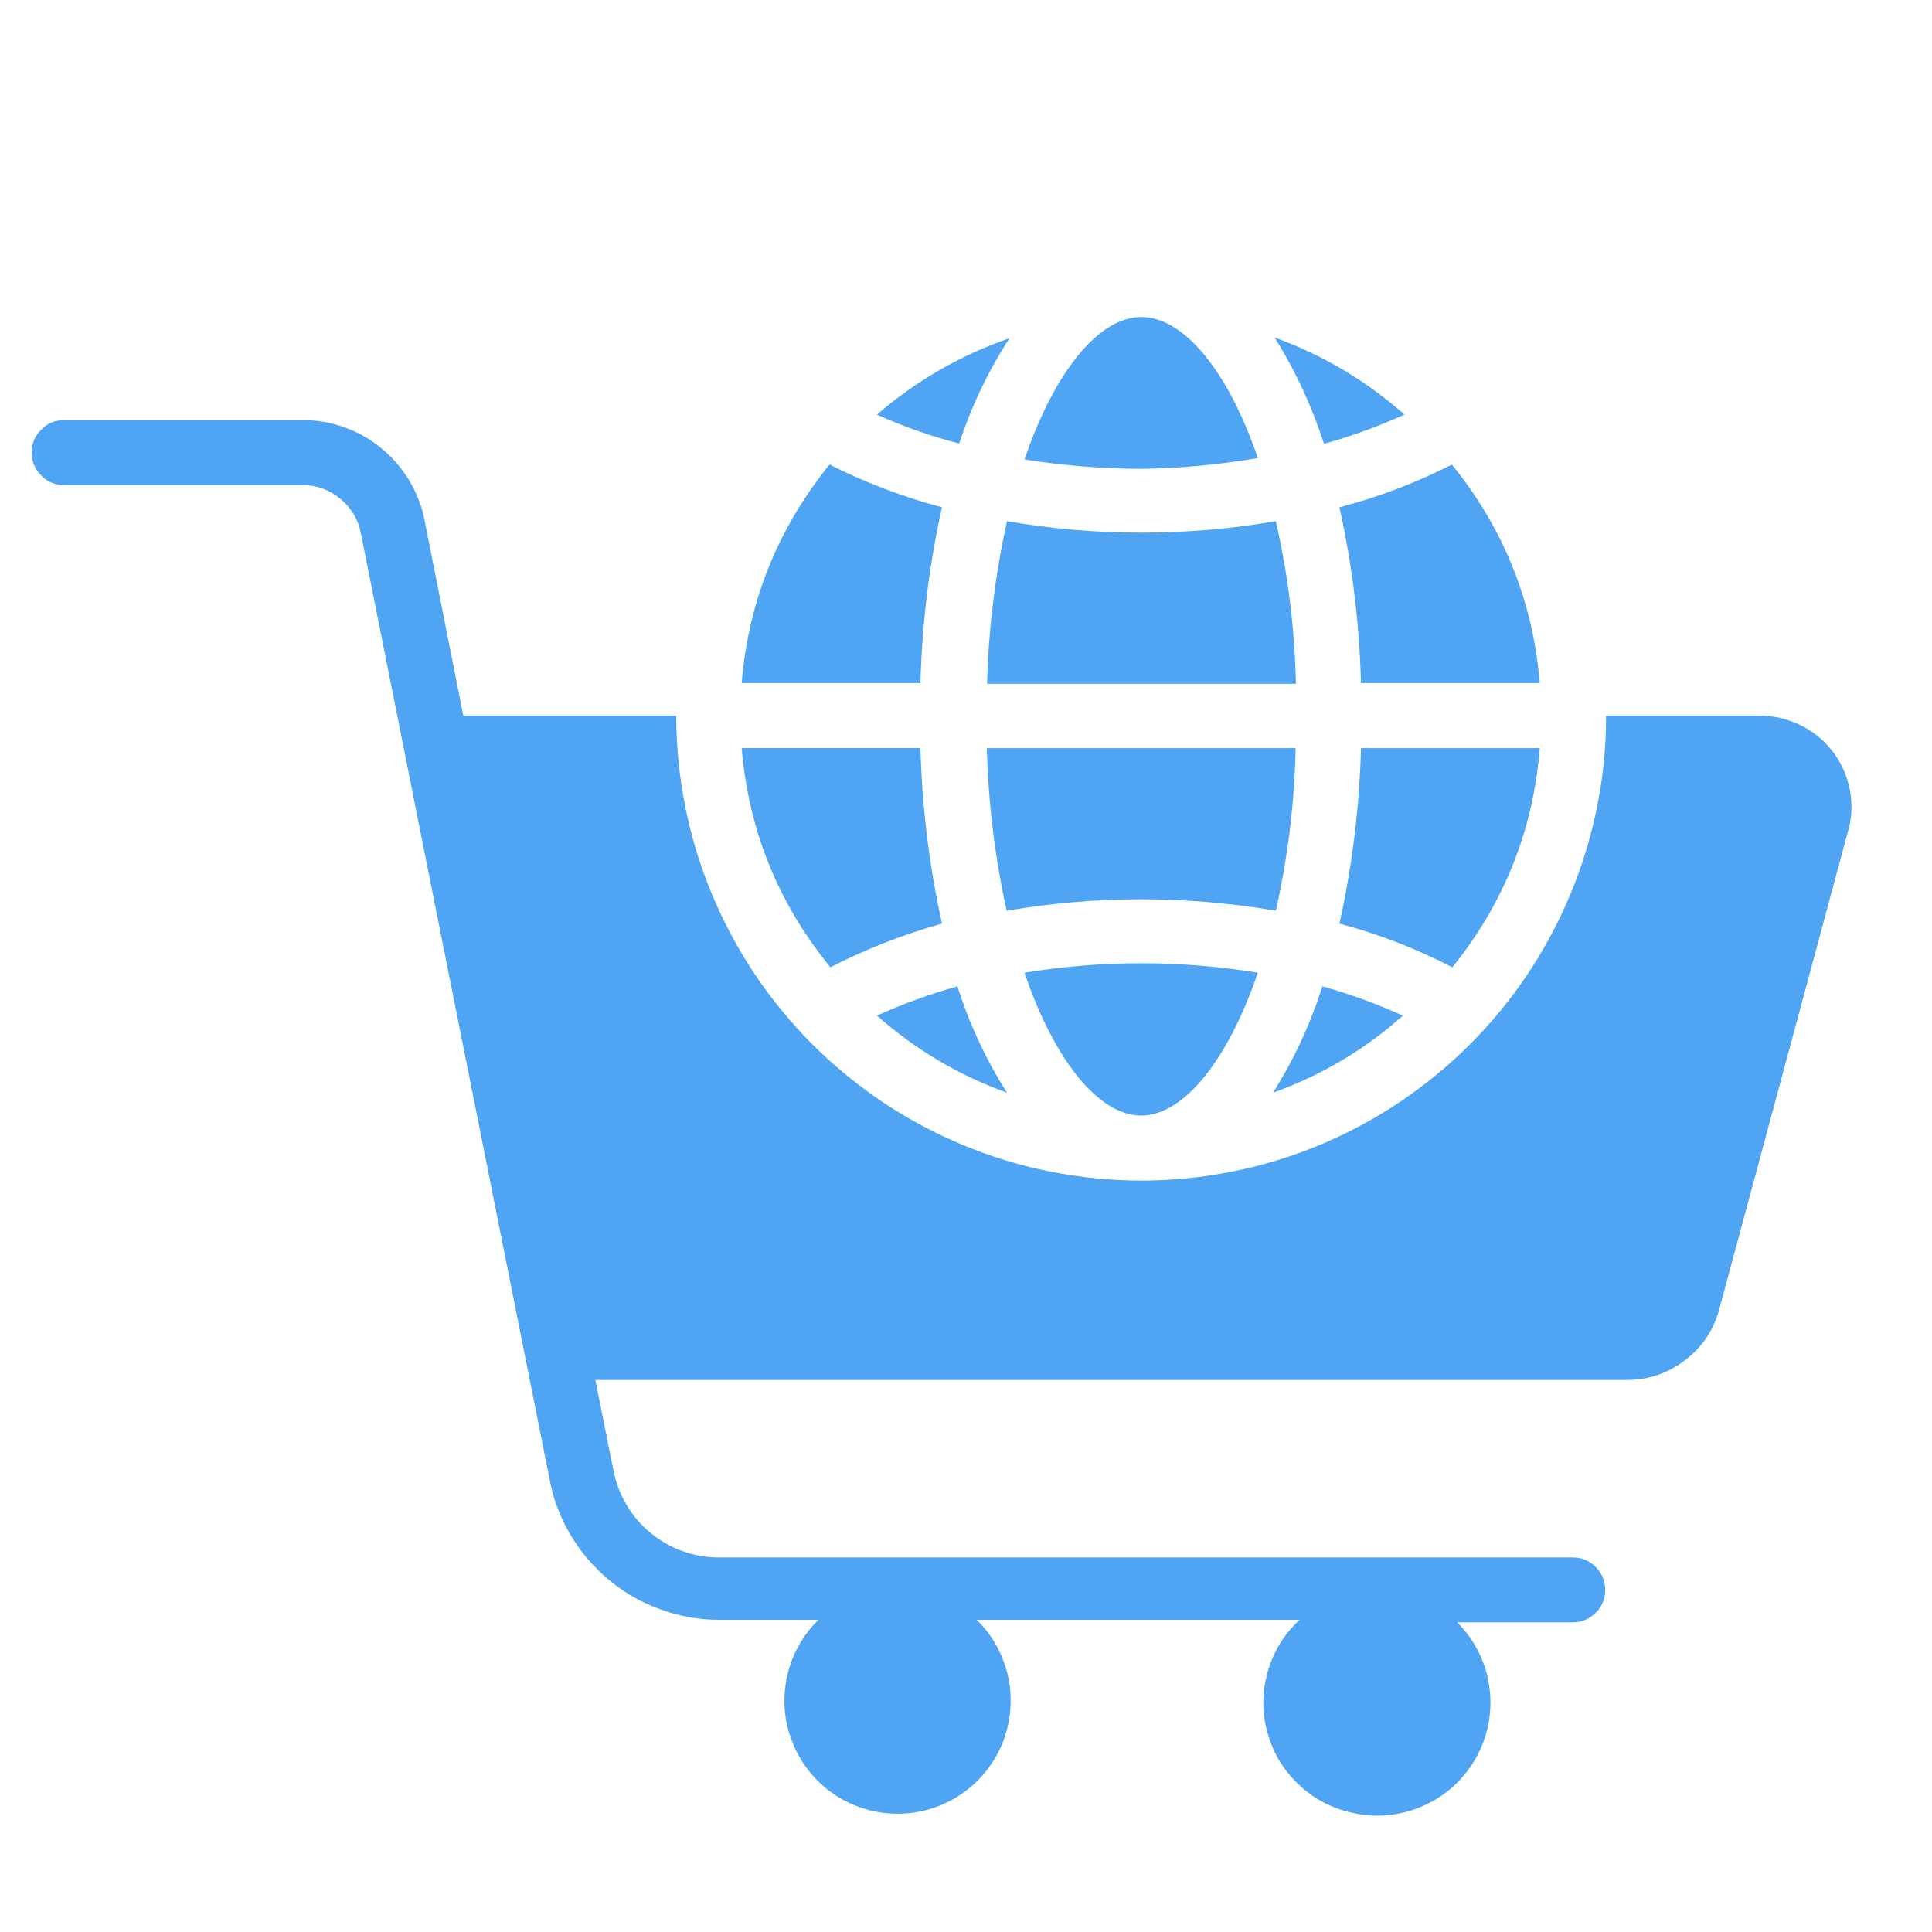
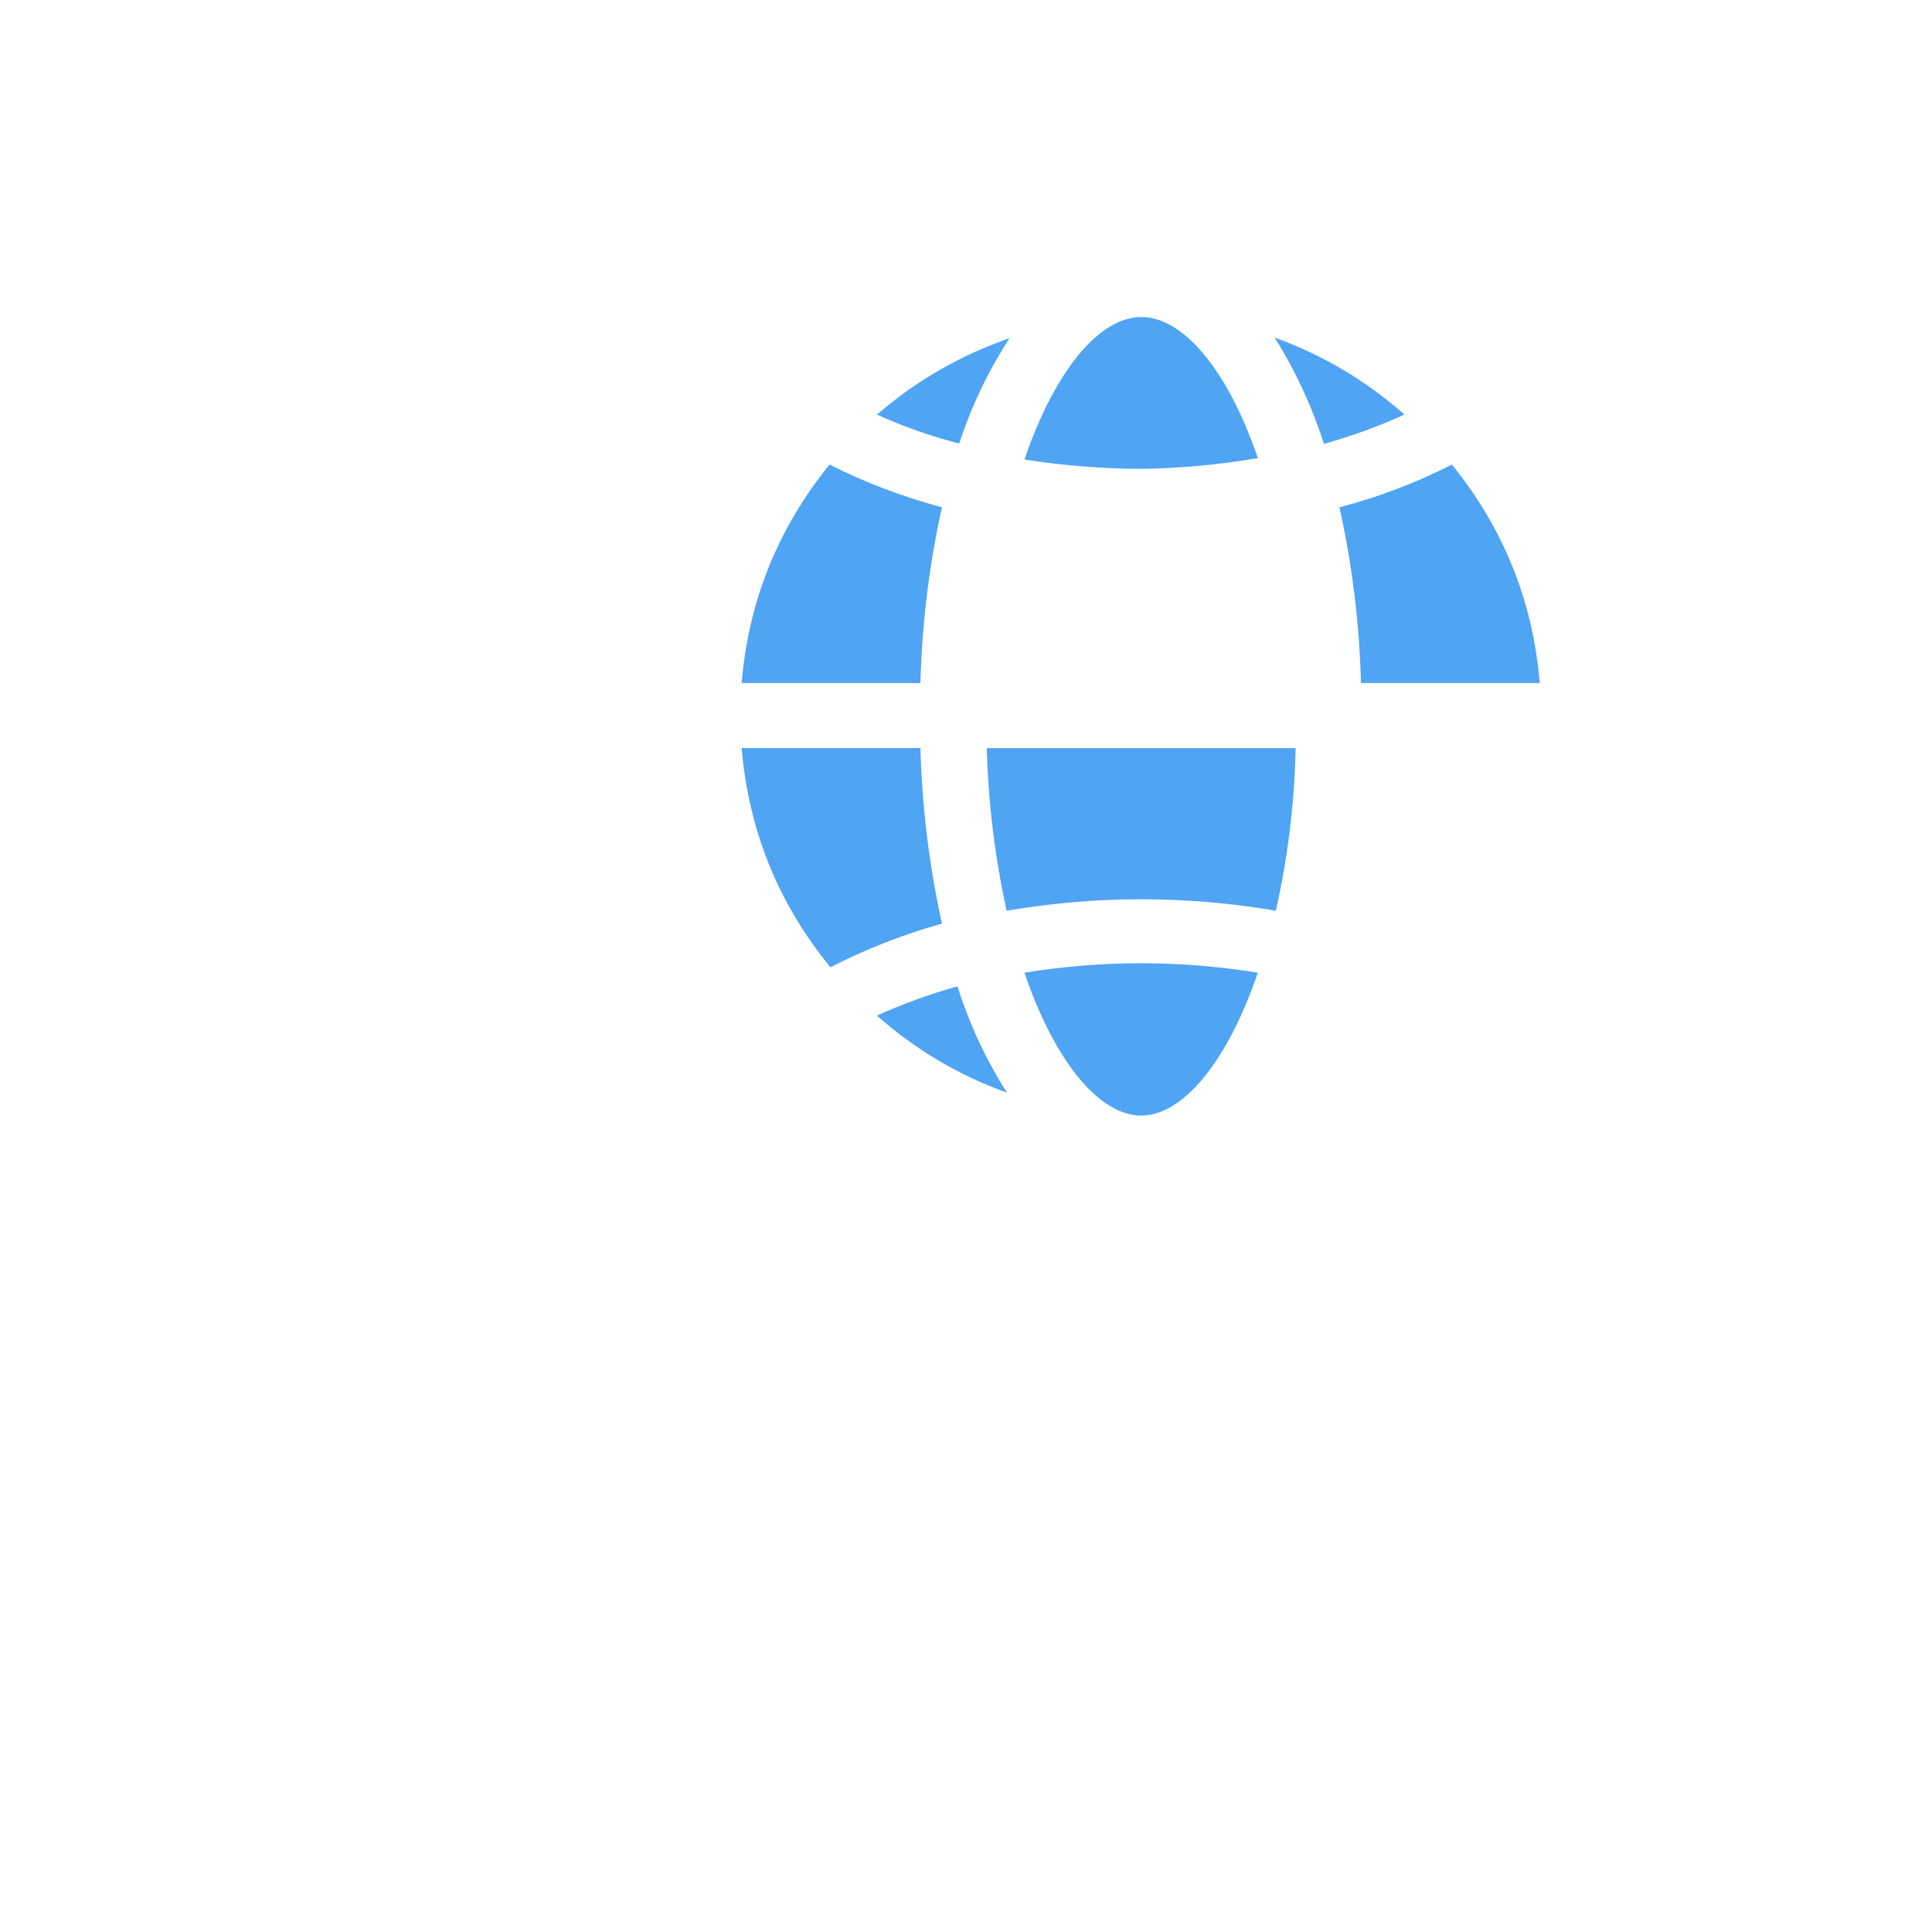
<svg xmlns="http://www.w3.org/2000/svg" id="Layer_1" data-name="Layer 1" viewBox="0 0 56 56">
  <defs>
    <style>
      .cls-1 {
        fill: none;
      }

      .cls-2 {
        fill: #4fa4f4;
      }

      .cls-3 {
        clip-path: url(#clippath-1);
      }

      .cls-4 {
        clip-path: url(#clippath-3);
      }

      .cls-5 {
        clip-path: url(#clippath-2);
      }

      .cls-6 {
        clip-path: url(#clippath);
      }
    </style>
    <clipPath id="clippath">
      <rect class="cls-1" x=".918" y="11.705" width="52.74" height="41.333" />
    </clipPath>
    <clipPath id="clippath-1">
      <rect class="cls-1" x="36.689" y="9.173" width="5.333" height="3.865" />
    </clipPath>
    <clipPath id="clippath-2">
      <rect class="cls-1" x="28.689" y="9.173" width="8" height="5.198" />
    </clipPath>
    <clipPath id="clippath-3">
      <rect class="cls-1" x="24.689" y="9.173" width="5.333" height="3.865" />
    </clipPath>
  </defs>
  <path class="cls-2" d="M27.304,26.772c-.37-1.677-.578-3.37-.625-5.089h-5.182c.203,2.385,1.057,4.5,2.573,6.354,1.036-.531,2.115-.953,3.234-1.266Z" />
  <path class="cls-2" d="M25.418,29.439c1.115.984,2.37,1.729,3.771,2.234-.615-.964-1.089-1.99-1.438-3.083-.797.224-1.578.505-2.333.849Z" />
  <path class="cls-2" d="M29.694,28.194c.885,2.594,2.177,4.141,3.385,4.141,1.203,0,2.495-1.547,3.38-4.141-2.255-.365-4.51-.365-6.766,0Z" />
  <path class="cls-2" d="M37.554,21.684h-8.953c.047,1.589.234,3.161.578,4.714,2.599-.443,5.198-.443,7.802,0,.349-1.552.542-3.125.573-4.714Z" />
-   <path class="cls-2" d="M38.33,28.59c-.349,1.094-.823,2.12-1.432,3.083,1.396-.5,2.656-1.245,3.766-2.234-.755-.344-1.531-.625-2.333-.849Z" />
-   <path class="cls-2" d="M44.632,21.684h-5.182c-.047,1.719-.255,3.411-.625,5.089,1.141.302,2.229.724,3.271,1.266,1.5-1.859,2.344-3.974,2.536-6.354Z" />
  <g class="cls-6">
-     <path class="cls-2" d="M51.033,20.741h-4.479c0,.885-.083,1.76-.26,2.63-.172.87-.427,1.708-.766,2.526s-.755,1.594-1.245,2.333c-.49.734-1.052,1.417-1.677,2.042s-1.307,1.182-2.042,1.677c-.734.49-1.51.906-2.328,1.245s-1.661.594-2.526.766c-.87.172-1.745.26-2.63.26s-1.76-.089-2.63-.26-1.708-.427-2.526-.766-1.594-.755-2.333-1.245c-.734-.495-1.417-1.052-2.042-1.677s-1.182-1.307-1.677-2.042c-.49-.74-.906-1.516-1.245-2.333s-.594-1.656-.766-2.526c-.172-.87-.26-1.745-.26-2.63h-6.172l-1.12-5.651c-.078-.411-.229-.797-.443-1.156-.214-.359-.484-.672-.807-.938s-.682-.469-1.073-.609c-.396-.141-.802-.214-1.219-.208H1.856c-.26,0-.479.089-.661.276-.188.182-.276.406-.276.667,0,.255.089.479.276.661.182.188.401.276.661.276h6.911c.411.005.776.135,1.094.396.323.266.521.599.599,1l5.479,27.469c.109.568.318,1.099.615,1.594.297.495.672.927,1.115,1.292.448.37.943.651,1.49.844.542.198,1.104.297,1.677.297h2.885c-.312.307-.552.661-.724,1.062s-.255.823-.26,1.255c-.005.438.078.859.245,1.266.161.401.401.76.708,1.073.307.307.661.547,1.068.714.401.167.823.25,1.26.25s.854-.083,1.26-.25c.401-.167.755-.406,1.062-.714.312-.312.547-.672.714-1.073.161-.406.245-.828.24-1.266,0-.432-.089-.854-.26-1.255-.167-.401-.411-.755-.724-1.062h9.359c-.448.411-.75.911-.922,1.495-.167.583-.172,1.167-.016,1.75.156.589.453,1.089.891,1.51s.953.698,1.547.833c.344.083.698.109,1.052.073.354-.031.698-.12,1.026-.266.323-.141.62-.333.885-.573.26-.24.479-.516.656-.828.172-.312.292-.646.359-.995.062-.354.073-.703.021-1.057-.047-.354-.151-.693-.312-1.01-.156-.318-.365-.604-.62-.859h3.349c.26,0,.479-.089.667-.276.182-.182.276-.401.276-.661s-.094-.484-.276-.667c-.188-.188-.406-.276-.667-.276h-24.75c-.359,0-.708-.062-1.047-.182-.339-.12-.646-.297-.927-.526-.276-.229-.51-.495-.693-.807-.188-.307-.312-.641-.385-.995l-.526-2.635h29.891c.63,0,1.193-.188,1.693-.573.5-.38.833-.875.995-1.484l3.766-13.984c.089-.391.083-.776-.005-1.167-.094-.391-.26-.74-.51-1.052-.25-.313-.557-.557-.917-.729-.359-.172-.74-.26-1.135-.266Z" />
-   </g>
+     </g>
  <g class="cls-3">
    <path class="cls-2" d="M40.71,12.017c-1.115-.984-2.37-1.729-3.766-2.234.609.969,1.083,1.995,1.432,3.083.797-.224,1.578-.505,2.333-.849Z" />
  </g>
  <path class="cls-2" d="M39.449,19.798h5.182c-.198-2.37-1.047-4.479-2.547-6.333-1.042.531-2.125.943-3.26,1.24.375,1.677.578,3.375.625,5.094Z" />
-   <path class="cls-2" d="M36.981,15.106c-1.292.224-2.594.333-3.901.333s-2.604-.109-3.891-.333c-.344,1.552-.536,3.125-.578,4.714h8.953c-.036-1.589-.229-3.161-.583-4.714Z" />
  <g class="cls-5">
    <path class="cls-2" d="M36.46,13.278c-.885-2.589-2.177-4.089-3.38-4.089-1.208,0-2.5,1.536-3.385,4.13,1.12.177,2.25.266,3.385.271,1.135-.016,2.26-.12,3.38-.312Z" />
  </g>
  <g class="cls-4">
    <path class="cls-2" d="M29.262,9.804c-1.422.49-2.703,1.229-3.844,2.214.771.349,1.562.625,2.385.839.354-1.083.839-2.099,1.458-3.052Z" />
  </g>
  <path class="cls-2" d="M27.304,14.705c-1.13-.302-2.219-.714-3.26-1.24-1.5,1.854-2.349,3.964-2.547,6.333h5.182c.047-1.719.25-3.417.625-5.094Z" />
</svg>